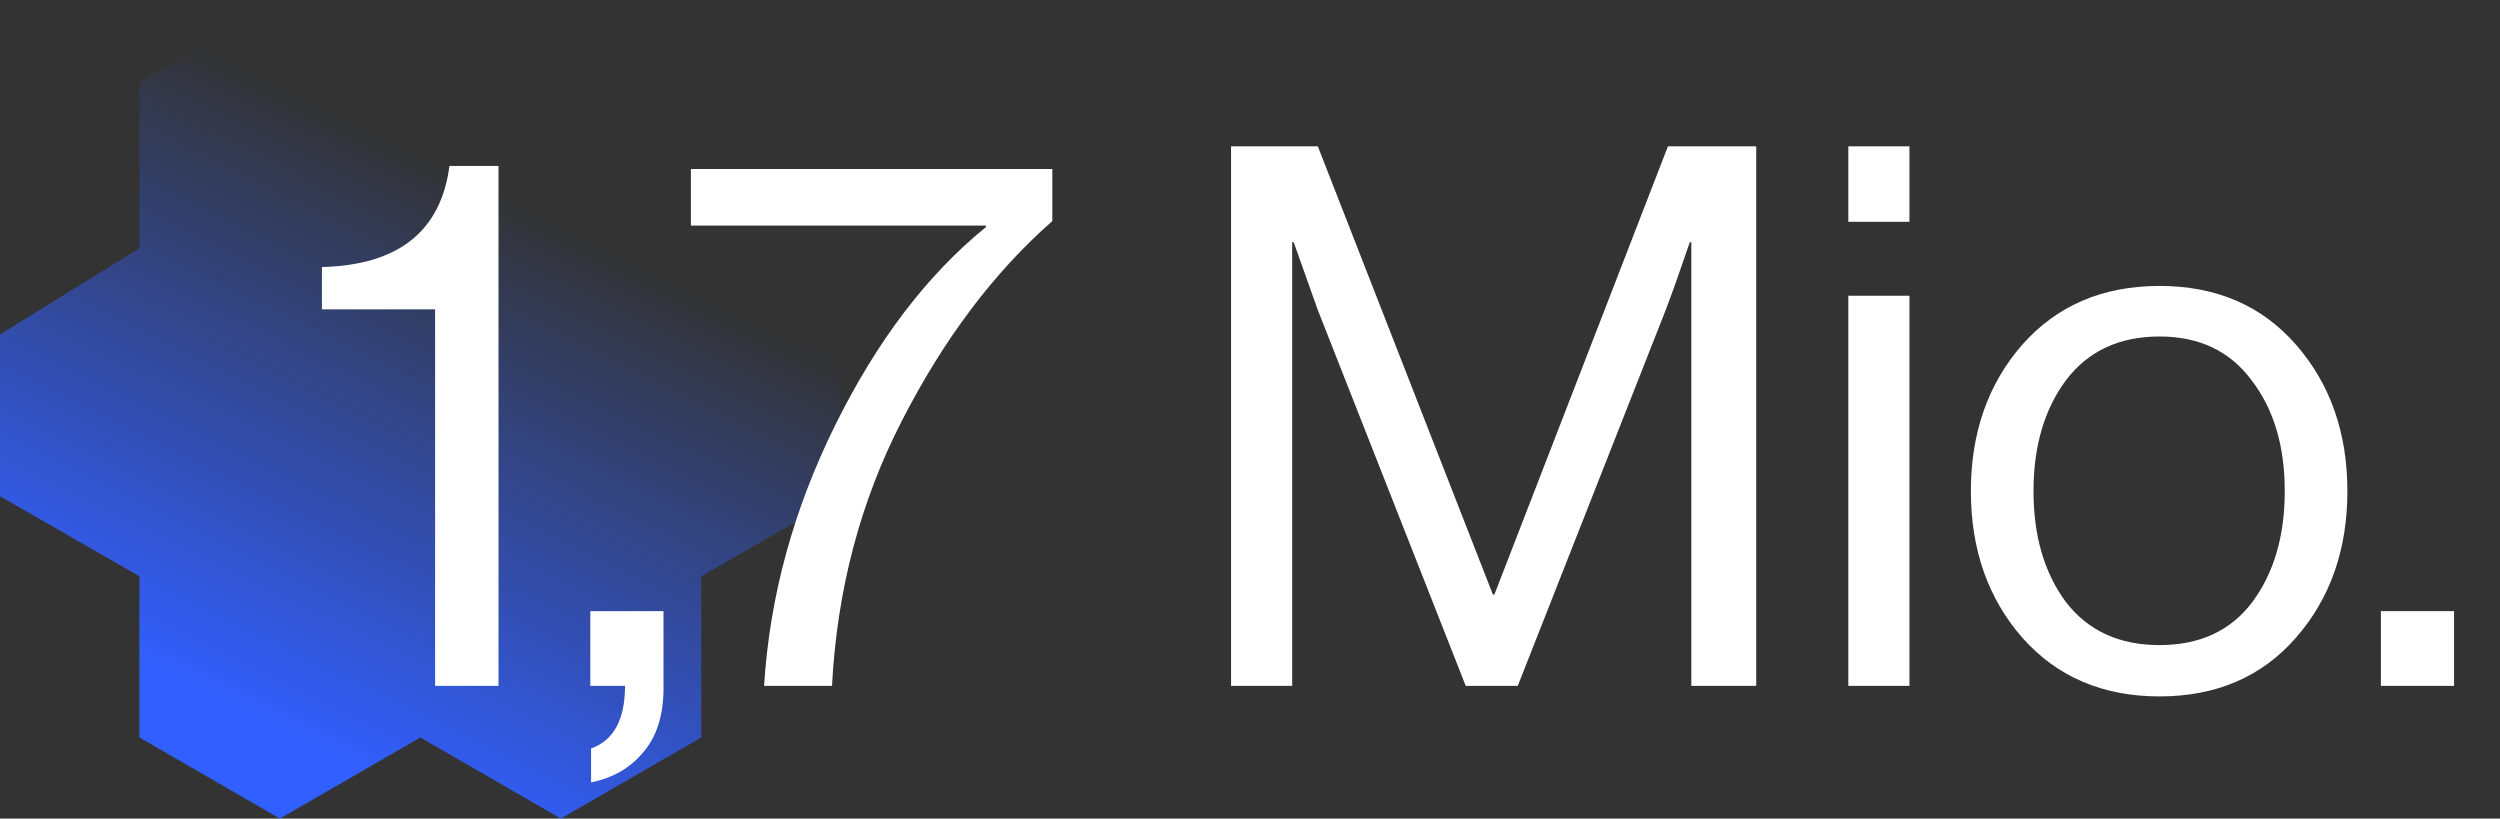
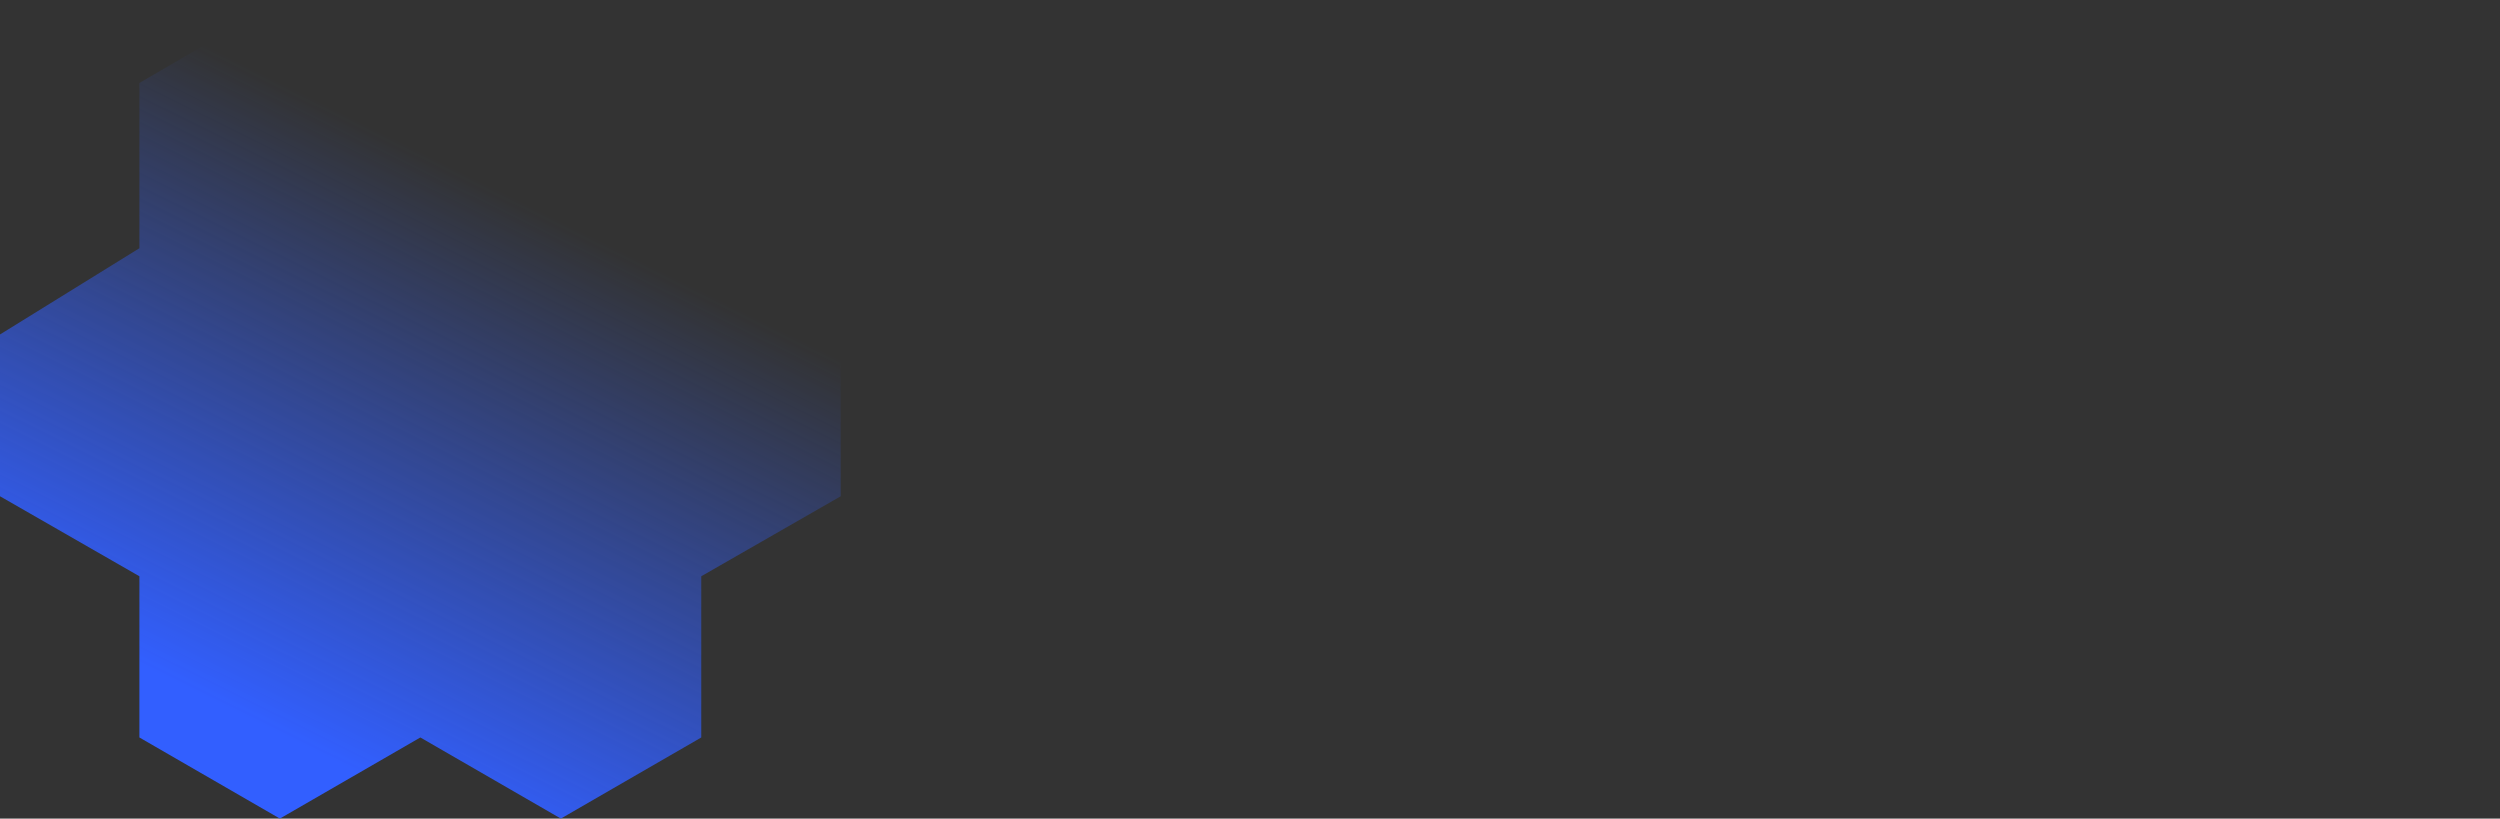
<svg xmlns="http://www.w3.org/2000/svg" width="226" height="74" viewBox="0 0 226 74" fill="none">
  <rect x="0" y="0" width="226" height="74" fill="#333333" stroke="none" />
  <path d="M76 30.236V44.862L63.394 52.094V66.668L50.7 74L38.002 66.668H37.998L25.3 74L12.602 66.668V52.094L0 44.862V30.236L12.602 22.439V7.5L25.464 0L37.998 7.714L50.621 0.141L63.398 7.611V22.439L76 30.236Z" fill="url(#paint0_linear_508_18)" />
-   <path d="M39.334 62V27.963H29.102V24.143C36.014 23.961 39.857 20.915 40.63 15.003H45.064V62H39.334ZM53.433 70.731V67.662C55.48 66.934 56.503 65.047 56.503 62H53.365V55.247H59.981V62.205C59.981 64.615 59.39 66.525 58.208 67.934C57.026 69.39 55.434 70.322 53.433 70.731ZM69.074 62C69.574 53.951 71.711 46.107 75.486 38.468C79.26 30.828 83.807 24.848 89.128 20.528V20.392H62.457V15.276H95.13V19.982C89.855 24.621 85.331 30.623 81.556 37.99C77.782 45.311 75.667 53.315 75.213 62H69.074ZM111.287 62V13.23H119.132L134.957 53.747H135.093L150.781 13.23H158.762V62H152.896V21.892H152.759C151.895 24.439 151.168 26.485 150.577 28.031L137.207 62H132.501L119.132 28.031L116.949 21.892H116.813V62H111.287ZM167.089 62V26.735H172.614V62H167.089ZM167.089 20.051V13.23H172.614V20.051H167.089ZM207.566 57.635C204.473 61.182 200.358 62.955 195.219 62.955C190.081 62.955 185.943 61.182 182.805 57.635C179.713 54.088 178.167 49.677 178.167 44.402C178.167 39.127 179.713 34.716 182.805 31.169C185.943 27.622 190.081 25.849 195.219 25.849C200.358 25.849 204.473 27.622 207.566 31.169C210.658 34.716 212.204 39.127 212.204 44.402C212.204 49.677 210.658 54.088 207.566 57.635ZM186.761 54.429C188.762 57.021 191.582 58.317 195.219 58.317C198.857 58.317 201.654 57.021 203.609 54.429C205.565 51.791 206.542 48.449 206.542 44.402C206.542 40.309 205.542 36.967 203.541 34.375C201.586 31.737 198.812 30.419 195.219 30.419C191.582 30.419 188.762 31.737 186.761 34.375C184.806 37.012 183.828 40.355 183.828 44.402C183.828 48.449 184.806 51.791 186.761 54.429ZM215.232 62V55.247H221.848V62H215.232Z" fill="white" />
  <defs>
    <linearGradient id="paint0_linear_508_18" x1="14.783" y1="74" x2="55.558" y2="-8.379" gradientUnits="userSpaceOnUse">
      <stop offset="0.125" stop-color="#325FFF" />
      <stop offset="0.7" stop-color="#325FFF" stop-opacity="0" />
    </linearGradient>
  </defs>
</svg>